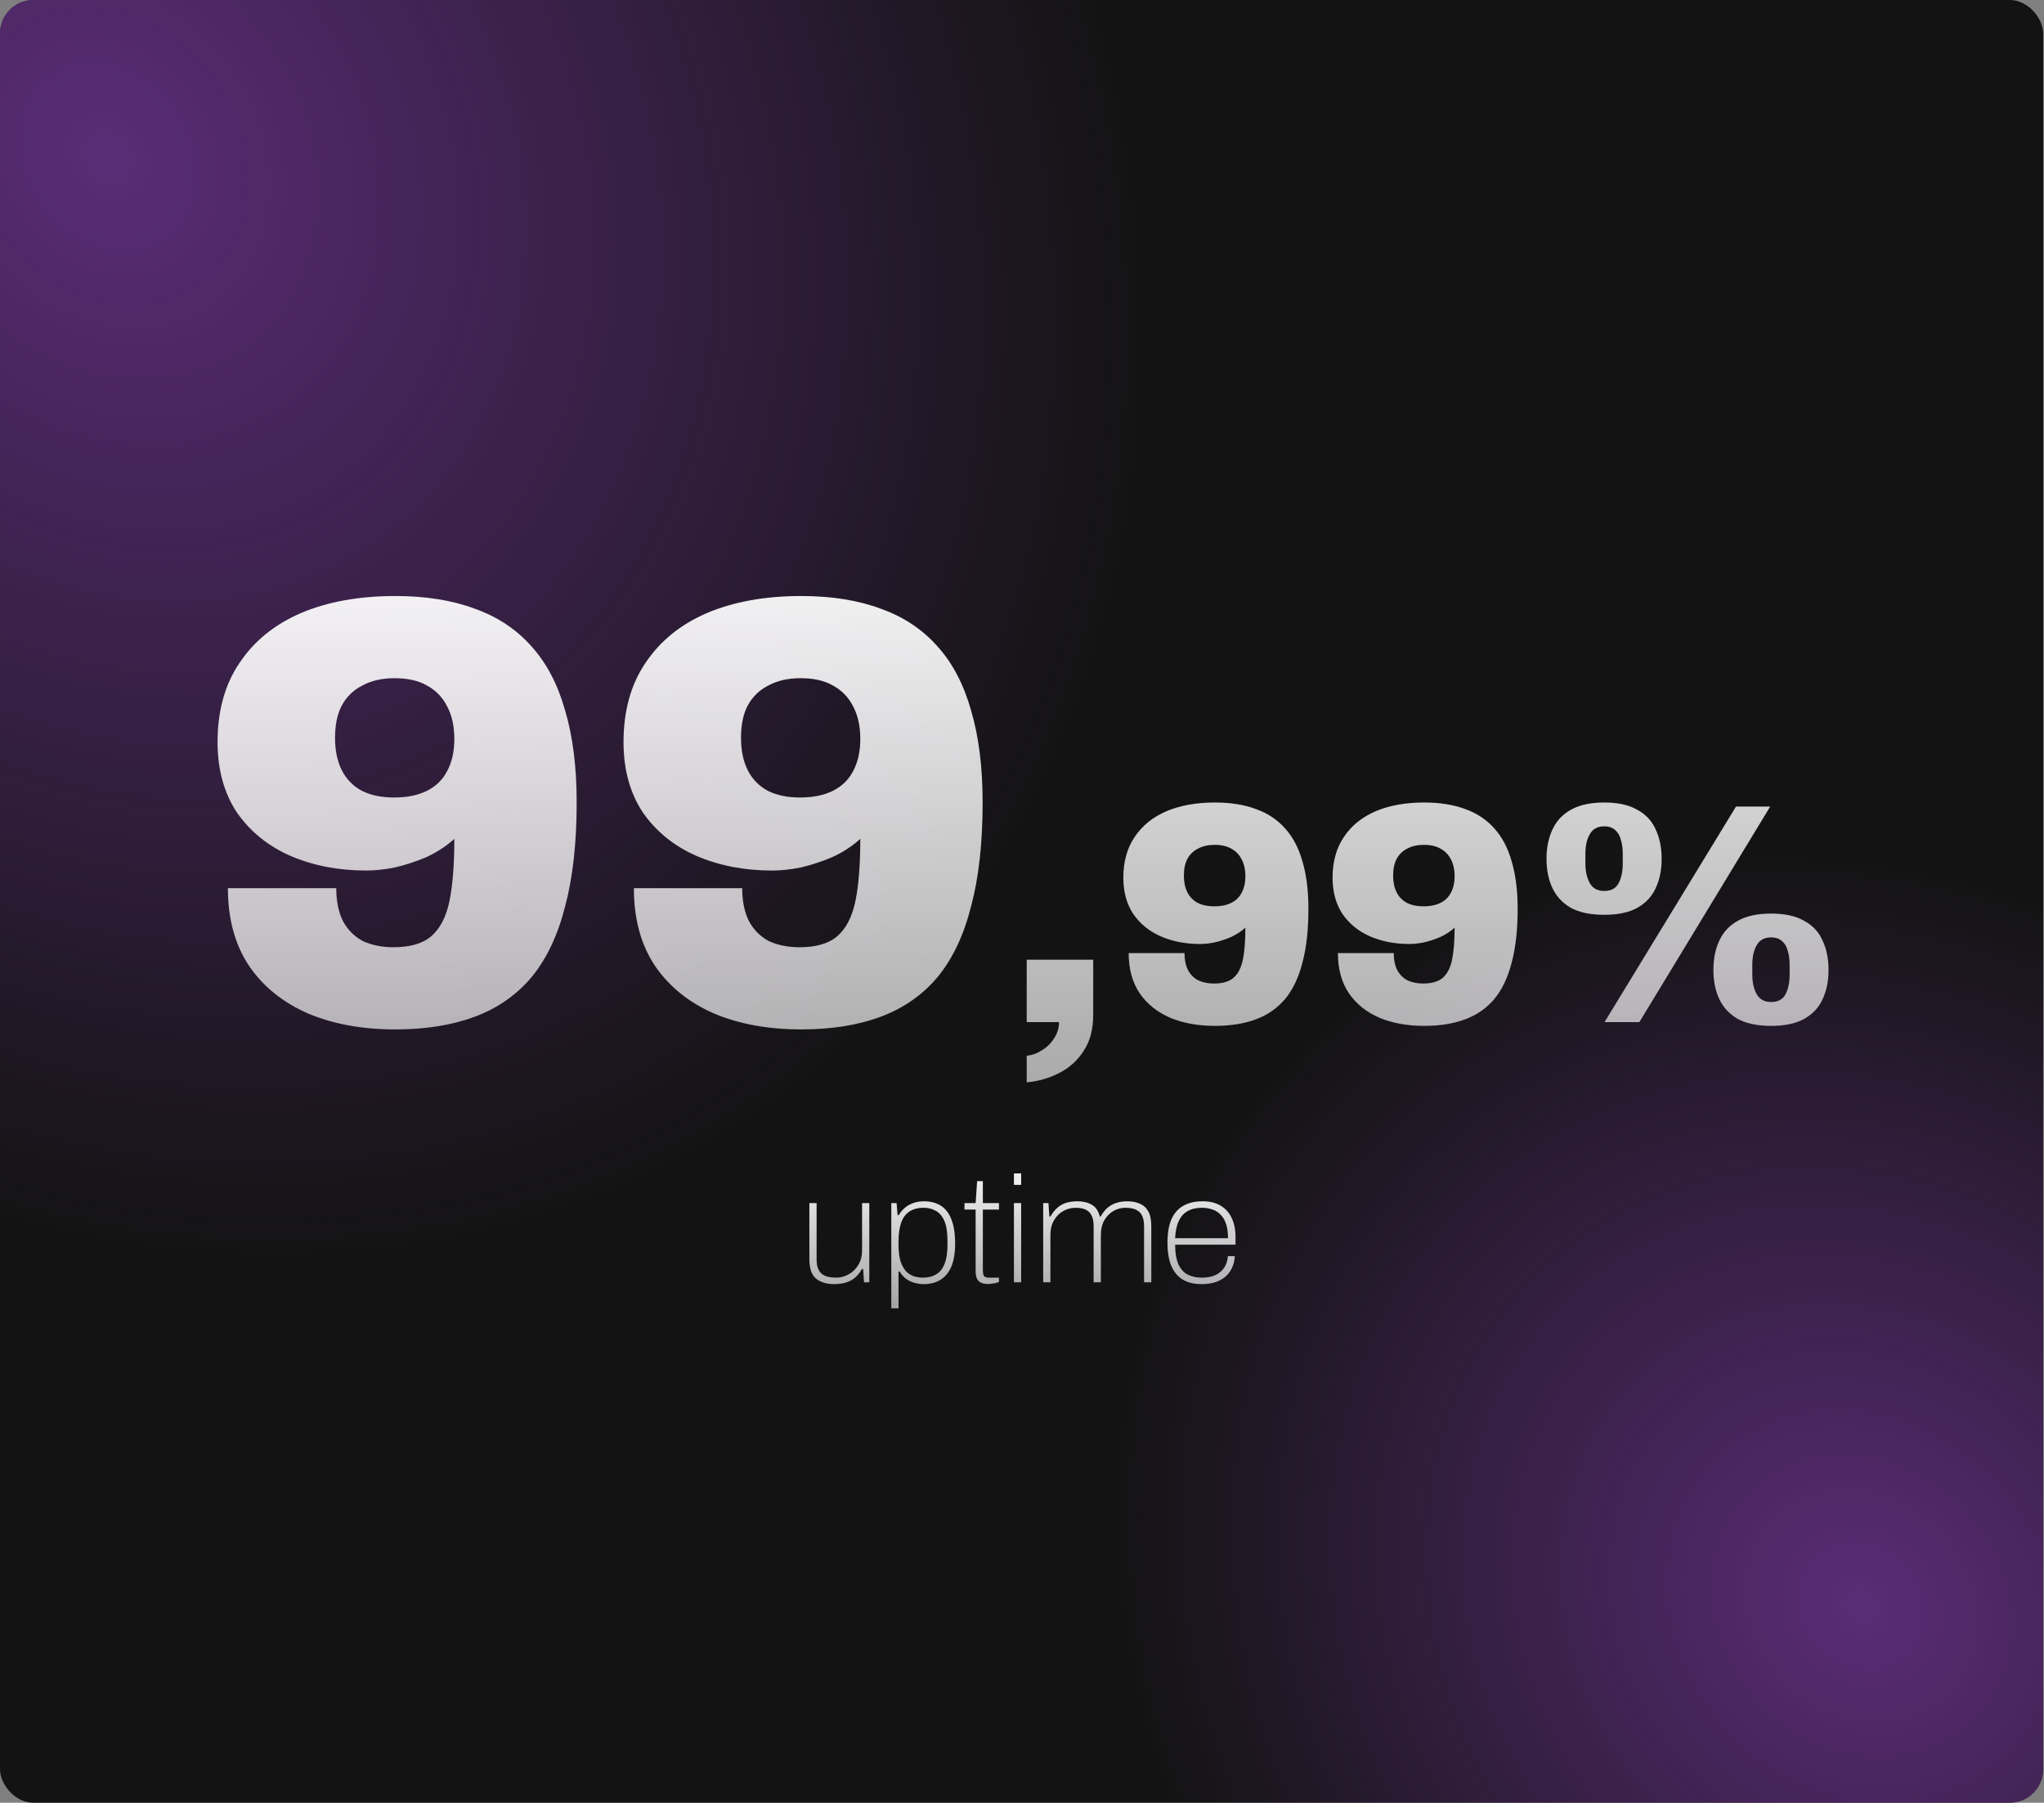
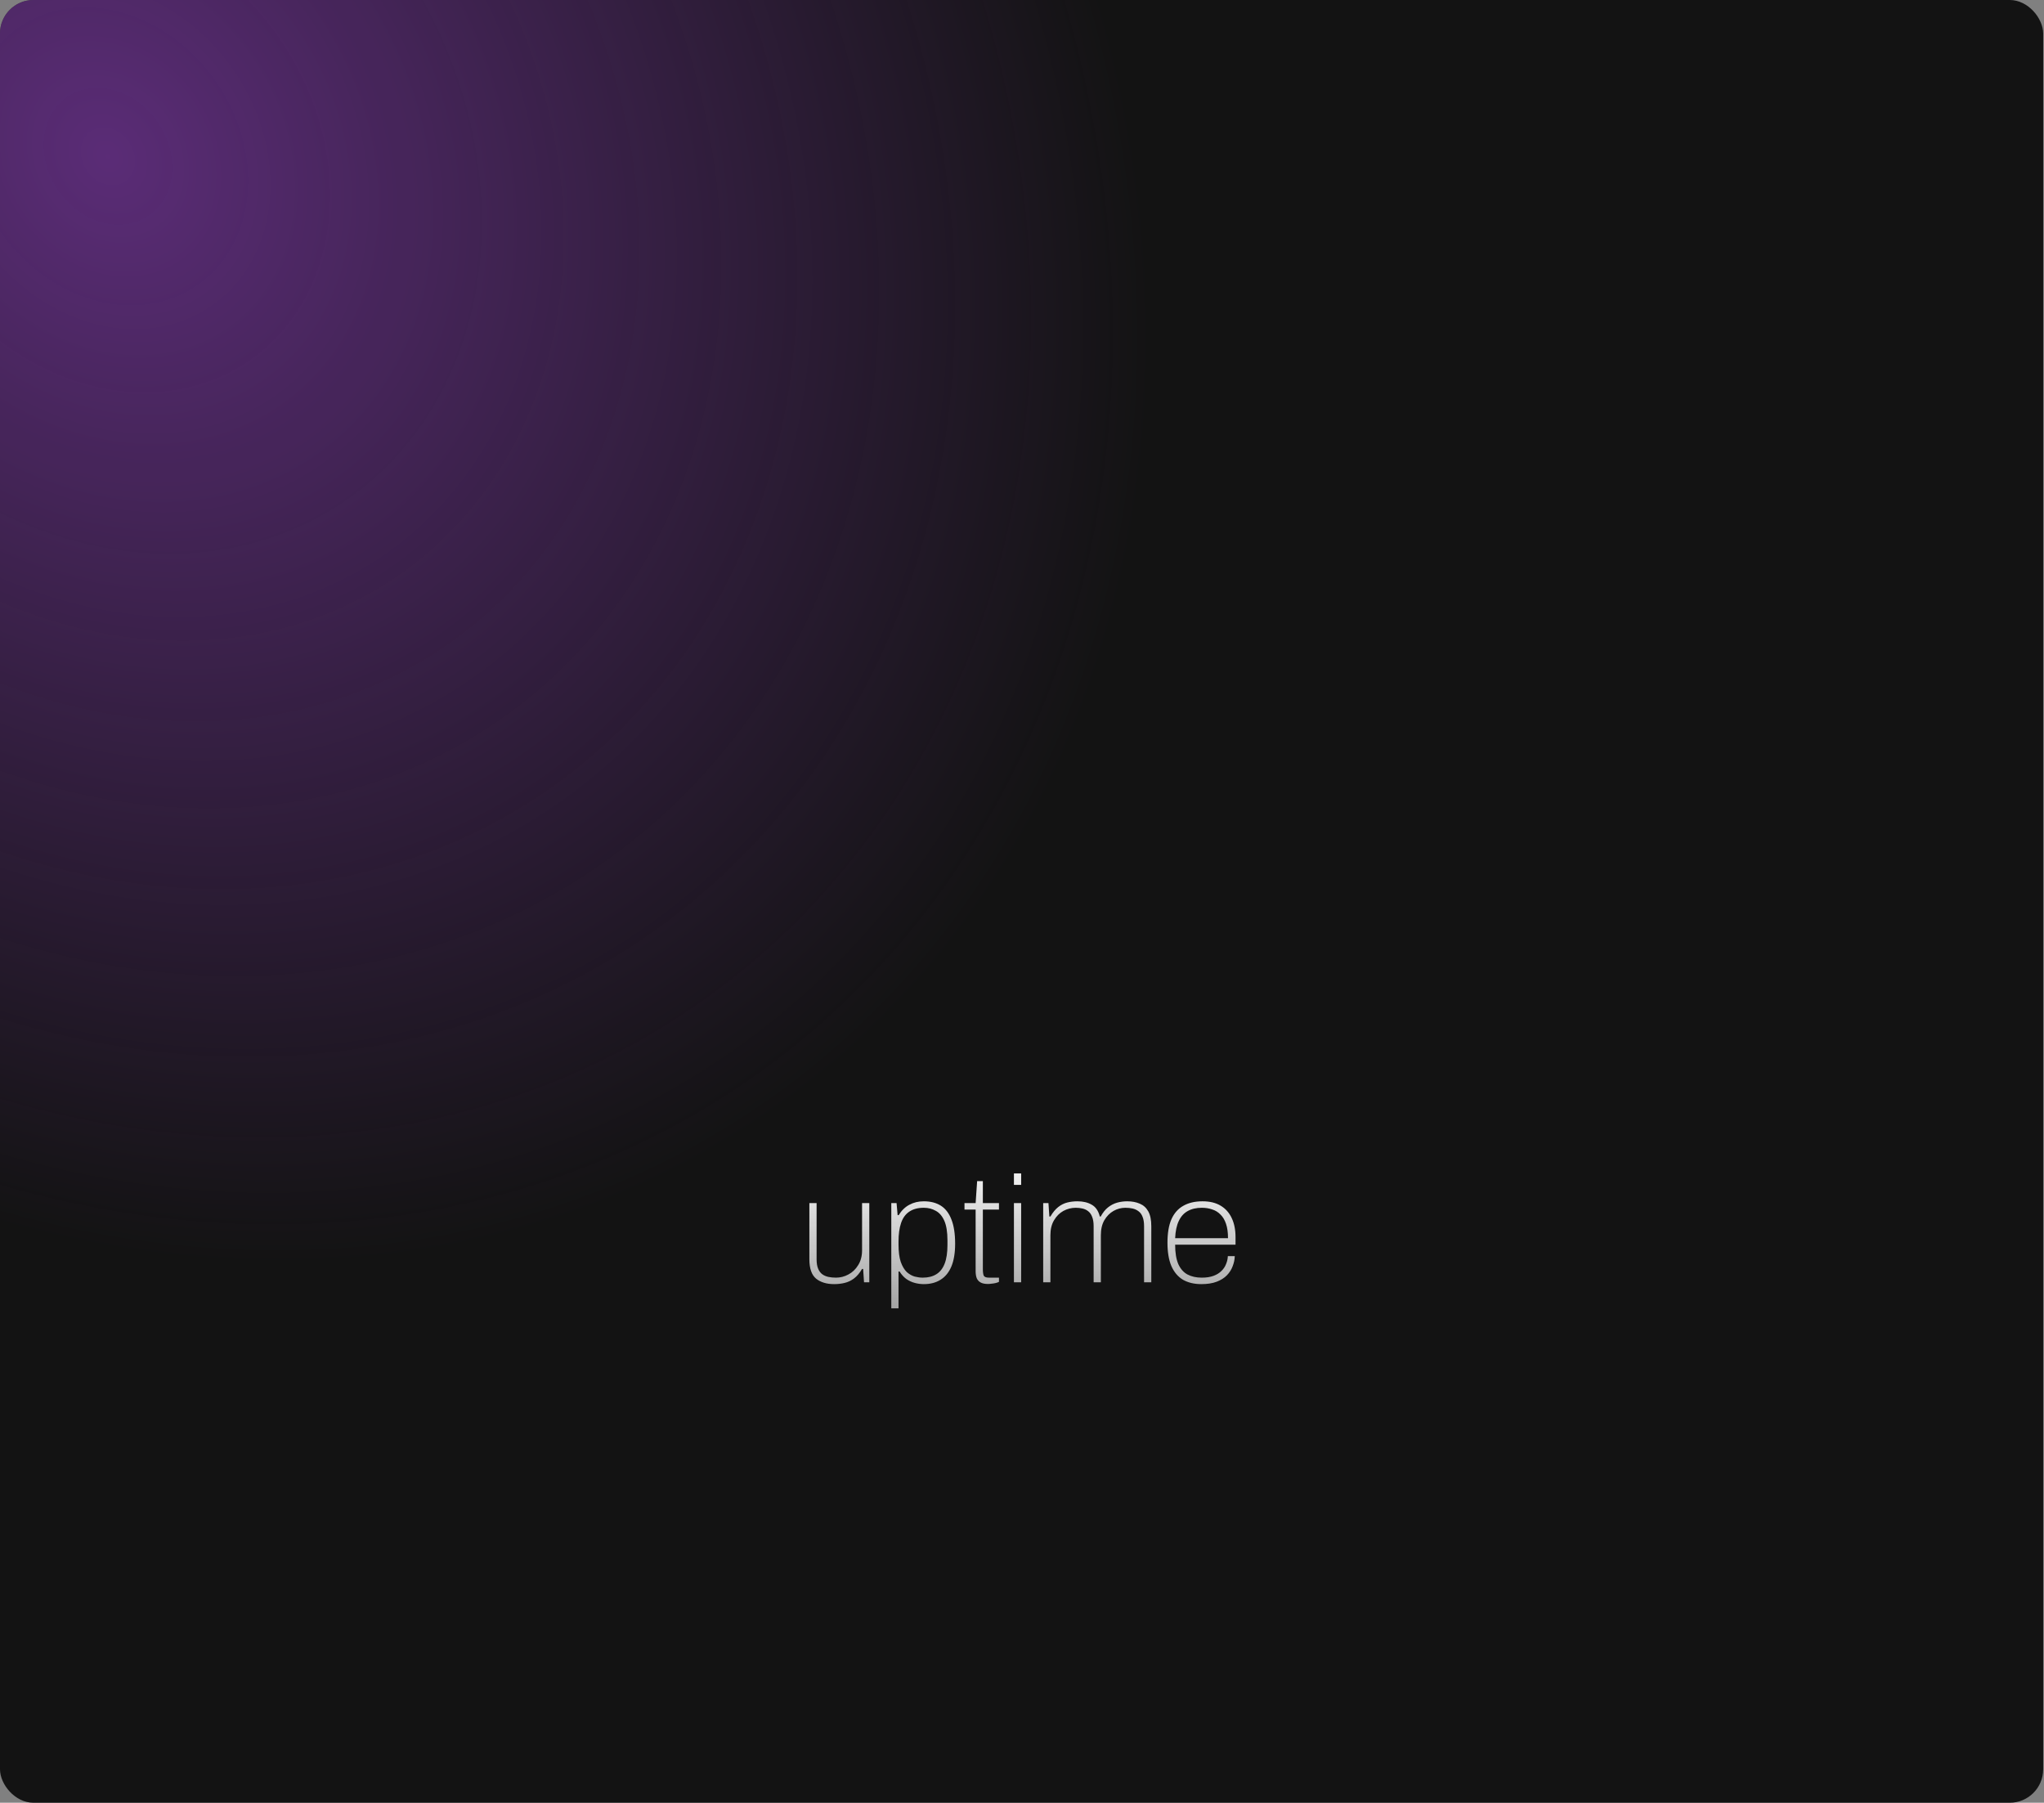
<svg xmlns="http://www.w3.org/2000/svg" width="982" height="866" viewBox="0 0 982 866" fill="none">
  <rect x="0" y="0" width="982" height="866" fill="#808080" stroke="none" />
  <g clip-path="url(#clip0_33_3473)">
    <rect width="981.595" height="866" rx="16.055" fill="#131313" />
    <ellipse cx="48.246" cy="73.831" rx="585.028" ry="697" transform="rotate(-36.068 48.246 73.831)" fill="url(#paint0_radial_33_3473)" />
-     <ellipse cx="894.552" cy="772.448" rx="474.158" ry="418.822" transform="rotate(47.121 894.552 772.448)" fill="url(#paint1_radial_33_3473)" />
-     <path d="M189.911 494.509C174.121 494.509 160.183 491.975 148.096 486.906C136.01 481.643 126.555 474.04 119.732 464.098C112.909 453.961 109.498 441.485 109.498 426.669H161.547C161.547 432.907 162.619 438.171 164.764 442.46C167.103 446.748 170.32 449.965 174.413 452.109C178.702 454.059 183.576 455.033 189.034 455.033C197.026 455.033 203.07 453.279 207.163 449.77C211.452 446.066 214.376 440.413 215.936 432.81C217.495 425.207 218.275 415.265 218.275 402.984C214.376 406.493 209.893 409.417 204.824 411.756C199.756 413.901 194.687 415.558 189.619 416.727C184.745 417.702 180.164 418.189 175.875 418.189C162.619 418.189 150.533 415.85 139.616 411.172C128.894 406.493 120.317 399.573 113.884 390.41C107.646 381.053 104.527 369.747 104.527 356.491C104.527 341.48 108.036 328.809 115.054 318.477C122.072 307.95 131.916 299.958 144.587 294.499C157.453 289.041 172.561 286.312 189.911 286.312C204.532 286.312 217.3 288.359 228.217 292.452C239.134 296.351 248.199 302.394 255.411 310.582C262.624 318.574 267.985 328.809 271.494 341.285C275.198 353.761 277.05 368.479 277.05 385.439C277.05 404.933 275.198 421.601 271.494 435.442C267.985 449.283 262.624 460.589 255.411 469.362C248.199 477.939 239.134 484.275 228.217 488.368C217.3 492.462 204.532 494.509 189.911 494.509ZM189.326 383.1C195.564 383.1 200.828 382.028 205.117 379.883C209.405 377.739 212.622 374.62 214.766 370.526C217.105 366.238 218.275 361.072 218.275 355.028C218.275 348.79 217.105 343.527 214.766 339.238C212.622 334.949 209.405 331.635 205.117 329.296C201.023 326.957 195.857 325.787 189.619 325.787C183.576 325.787 178.41 326.957 174.121 329.296C169.832 331.441 166.518 334.657 164.179 338.946C162.035 343.04 160.962 348.206 160.962 354.444C160.962 360.487 162.035 365.653 164.179 369.941C166.323 374.23 169.54 377.544 173.828 379.883C178.117 382.028 183.283 383.1 189.326 383.1ZM384.948 494.509C369.157 494.509 355.219 491.975 343.133 486.906C331.046 481.643 321.592 474.04 314.769 464.098C307.946 453.961 304.534 441.485 304.534 426.669H356.584C356.584 432.907 357.656 438.171 359.8 442.46C362.139 446.748 365.356 449.965 369.45 452.109C373.738 454.059 378.612 455.033 384.07 455.033C392.063 455.033 398.106 453.279 402.2 449.77C406.489 446.066 409.413 440.413 410.972 432.81C412.532 425.207 413.312 415.265 413.312 402.984C409.413 406.493 404.929 409.417 399.861 411.756C394.792 413.901 389.724 415.558 384.655 416.727C379.782 417.702 375.201 418.189 370.912 418.189C357.656 418.189 345.569 415.85 334.653 411.172C323.931 406.493 315.354 399.573 308.92 390.41C302.682 381.053 299.563 369.747 299.563 356.491C299.563 341.48 303.072 328.809 310.09 318.477C317.108 307.95 326.953 299.958 339.624 294.499C352.49 289.041 367.598 286.312 384.948 286.312C399.568 286.312 412.337 288.359 423.254 292.452C434.17 296.351 443.235 302.394 450.448 310.582C457.661 318.574 463.022 328.809 466.531 341.285C470.234 353.761 472.086 368.479 472.086 385.439C472.086 404.933 470.234 421.601 466.531 435.442C463.022 449.283 457.661 460.589 450.448 469.362C443.235 477.939 434.17 484.275 423.254 488.368C412.337 492.462 399.568 494.509 384.948 494.509ZM384.363 383.1C390.601 383.1 395.864 382.028 400.153 379.883C404.442 377.739 407.658 374.62 409.803 370.526C412.142 366.238 413.312 361.072 413.312 355.028C413.312 348.79 412.142 343.527 409.803 339.238C407.658 334.949 404.442 331.635 400.153 329.296C396.059 326.957 390.893 325.787 384.655 325.787C378.612 325.787 373.446 326.957 369.157 329.296C364.869 331.441 361.555 334.657 359.215 338.946C357.071 343.04 355.999 348.206 355.999 354.444C355.999 360.487 357.071 365.653 359.215 369.941C361.36 374.23 364.576 377.544 368.865 379.883C373.154 382.028 378.32 383.1 384.363 383.1ZM493.266 519.936V507.126C495.778 506.925 498.19 506.071 500.5 504.564C502.912 503.157 504.871 501.248 506.378 498.837C507.986 496.426 508.79 493.813 508.79 491H493.266V461.009H525.217V487.534C525.217 494.366 523.71 500.093 520.696 504.715C517.782 509.336 513.863 512.903 508.94 515.415C504.117 517.927 498.893 519.434 493.266 519.936ZM583.694 492.809C575.556 492.809 568.372 491.502 562.142 488.89C555.913 486.177 551.04 482.259 547.523 477.135C544.007 471.91 542.249 465.48 542.249 457.844H569.075C569.075 461.059 569.628 463.772 570.733 465.982C571.939 468.192 573.596 469.85 575.706 470.955C577.917 471.96 580.429 472.463 583.242 472.463C587.361 472.463 590.476 471.558 592.586 469.75C594.796 467.841 596.303 464.927 597.107 461.009C597.911 457.09 598.313 451.966 598.313 445.636C596.303 447.445 593.993 448.952 591.38 450.157C588.768 451.263 586.156 452.117 583.543 452.719C581.031 453.222 578.67 453.473 576.46 453.473C569.628 453.473 563.398 452.267 557.772 449.856C552.246 447.445 547.825 443.878 544.509 439.155C541.294 434.333 539.686 428.505 539.686 421.673C539.686 413.936 541.495 407.406 545.112 402.081C548.729 396.655 553.803 392.536 560.334 389.722C566.965 386.909 574.752 385.502 583.694 385.502C591.23 385.502 597.811 386.557 603.437 388.667C609.064 390.677 613.736 393.791 617.453 398.011C621.171 402.131 623.934 407.406 625.742 413.836C627.651 420.266 628.606 427.852 628.606 436.593C628.606 446.641 627.651 455.231 625.742 462.365C623.934 469.499 621.171 475.326 617.453 479.847C613.736 484.268 609.064 487.534 603.437 489.644C597.811 491.754 591.23 492.809 583.694 492.809ZM583.393 435.388C586.608 435.388 589.321 434.835 591.531 433.73C593.741 432.625 595.399 431.017 596.504 428.907C597.71 426.697 598.313 424.034 598.313 420.919C598.313 417.704 597.71 414.991 596.504 412.781C595.399 410.571 593.741 408.863 591.531 407.657C589.421 406.451 586.758 405.848 583.543 405.848C580.429 405.848 577.766 406.451 575.556 407.657C573.345 408.762 571.637 410.42 570.431 412.63C569.326 414.74 568.774 417.403 568.774 420.618C568.774 423.733 569.326 426.395 570.431 428.606C571.537 430.816 573.194 432.524 575.405 433.73C577.615 434.835 580.278 435.388 583.393 435.388ZM684.217 492.809C676.079 492.809 668.895 491.502 662.665 488.89C656.436 486.177 651.563 482.259 648.046 477.135C644.53 471.91 642.771 465.48 642.771 457.844H669.598C669.598 461.059 670.151 463.772 671.256 465.982C672.462 468.192 674.119 469.85 676.229 470.955C678.44 471.96 680.952 472.463 683.765 472.463C687.884 472.463 690.999 471.558 693.109 469.75C695.319 467.841 696.826 464.927 697.63 461.009C698.434 457.09 698.836 451.966 698.836 445.636C696.826 447.445 694.516 448.952 691.903 450.157C689.291 451.263 686.679 452.117 684.066 452.719C681.554 453.222 679.193 453.473 676.983 453.473C670.151 453.473 663.921 452.267 658.295 449.856C652.769 447.445 648.348 443.878 645.032 439.155C641.817 434.333 640.209 428.505 640.209 421.673C640.209 413.936 642.018 407.406 645.635 402.081C649.252 396.655 654.326 392.536 660.857 389.722C667.488 386.909 675.275 385.502 684.217 385.502C691.753 385.502 698.334 386.557 703.96 388.667C709.587 390.677 714.259 393.791 717.976 398.011C721.694 402.131 724.457 407.406 726.265 413.836C728.174 420.266 729.129 427.852 729.129 436.593C729.129 446.641 728.174 455.231 726.265 462.365C724.457 469.499 721.694 475.326 717.976 479.847C714.259 484.268 709.587 487.534 703.96 489.644C698.334 491.754 691.753 492.809 684.217 492.809ZM683.916 435.388C687.131 435.388 689.844 434.835 692.054 433.73C694.264 432.625 695.922 431.017 697.027 428.907C698.233 426.697 698.836 424.034 698.836 420.919C698.836 417.704 698.233 414.991 697.027 412.781C695.922 410.571 694.264 408.863 692.054 407.657C689.944 406.451 687.281 405.848 684.066 405.848C680.952 405.848 678.289 406.451 676.079 407.657C673.868 408.762 672.16 410.42 670.954 412.63C669.849 414.74 669.297 417.403 669.297 420.618C669.297 423.733 669.849 426.395 670.954 428.606C672.06 430.816 673.717 432.524 675.928 433.73C678.138 434.835 680.801 435.388 683.916 435.388ZM770.875 491L834.022 387.462H850.45L787.604 491H770.875ZM770.724 439.457C764.193 439.457 758.868 438.352 754.749 436.141C750.73 433.83 747.766 430.665 745.857 426.646C743.948 422.627 742.993 417.955 742.993 412.63C742.993 407.205 743.948 402.482 745.857 398.463C747.766 394.344 750.73 391.179 754.749 388.969C758.868 386.658 764.193 385.502 770.724 385.502C777.255 385.502 782.53 386.658 786.549 388.969C790.668 391.179 793.632 394.344 795.44 398.463C797.349 402.482 798.304 407.205 798.304 412.63C798.304 417.955 797.349 422.627 795.44 426.646C793.632 430.665 790.668 433.83 786.549 436.141C782.53 438.352 777.255 439.457 770.724 439.457ZM770.724 428.003C774.04 428.003 776.35 426.747 777.657 424.235C778.963 421.723 779.616 418.609 779.616 414.891V410.068C779.616 407.556 779.314 405.346 778.712 403.437C778.209 401.427 777.305 399.87 775.999 398.765C774.693 397.559 772.934 396.956 770.724 396.956C767.509 396.956 765.198 398.212 763.791 400.724C762.385 403.136 761.681 406.25 761.681 410.068V414.891C761.681 418.609 762.385 421.723 763.791 424.235C765.198 426.747 767.509 428.003 770.724 428.003ZM850.902 492.809C844.371 492.809 839.046 491.703 834.927 489.493C830.908 487.182 827.944 484.017 826.035 479.998C824.126 475.979 823.171 471.307 823.171 465.982C823.171 460.556 824.126 455.834 826.035 451.815C827.944 447.696 830.908 444.531 834.927 442.32C839.046 440.009 844.371 438.854 850.902 438.854C857.433 438.854 862.708 440.009 866.727 442.32C870.846 444.531 873.81 447.696 875.619 451.815C877.528 455.834 878.482 460.556 878.482 465.982C878.482 471.307 877.528 475.979 875.619 479.998C873.81 484.017 870.846 487.182 866.727 489.493C862.708 491.703 857.433 492.809 850.902 492.809ZM850.902 481.355C854.218 481.355 856.529 480.099 857.835 477.587C859.141 475.075 859.794 471.96 859.794 468.243V463.42C859.794 460.908 859.493 458.698 858.89 456.789C858.387 454.779 857.483 453.222 856.177 452.117C854.871 450.911 853.113 450.308 850.902 450.308C847.687 450.308 845.376 451.564 843.969 454.076C842.563 456.487 841.859 459.602 841.859 463.42V468.243C841.859 471.96 842.563 475.075 843.969 477.587C845.376 480.099 847.687 481.355 850.902 481.355Z" fill="url(#paint2_linear_33_3473)" />
    <path d="M400.783 616.868C397.166 616.868 394.272 616 392.102 614.264C389.932 612.48 388.847 609.369 388.847 604.932V577.95H392.319V604.932C392.319 606.765 392.56 608.26 393.042 609.417C393.525 610.575 394.176 611.467 394.995 612.094C395.864 612.721 396.852 613.155 397.961 613.396C399.119 613.637 400.349 613.758 401.651 613.758C403.724 613.758 405.702 613.251 407.582 612.238C409.511 611.226 411.079 609.731 412.284 607.753C413.538 605.776 414.165 603.389 414.165 600.592V577.95H417.637V616H415.106L414.672 609.562H414.165C413.008 611.539 411.73 613.058 410.331 614.119C408.933 615.18 407.414 615.904 405.774 616.289C404.182 616.675 402.519 616.868 400.783 616.868ZM428.205 628.515V577.95H430.737L431.243 583.737H431.75C433.148 581.47 434.86 579.807 436.886 578.746C438.911 577.636 441.226 577.082 443.83 577.082C447.061 577.082 449.786 577.781 452.005 579.18C454.223 580.578 455.911 582.772 457.068 585.762C458.274 588.752 458.877 592.659 458.877 597.481C458.877 601.87 458.274 605.511 457.068 608.404C455.863 611.25 454.126 613.372 451.86 614.77C449.641 616.169 446.965 616.868 443.83 616.868C442.383 616.868 440.937 616.675 439.49 616.289C438.043 615.904 436.693 615.277 435.439 614.409C434.185 613.492 433.1 612.287 432.184 610.792H431.677V628.515H428.205ZM443.324 613.758C445.88 613.758 448.026 613.227 449.762 612.166C451.546 611.105 452.897 609.417 453.813 607.102C454.729 604.788 455.187 601.773 455.187 598.06V595.89C455.187 591.839 454.681 588.68 453.668 586.414C452.656 584.147 451.281 582.555 449.545 581.639C447.857 580.675 445.952 580.192 443.83 580.192C440.985 580.192 438.646 580.819 436.813 582.073C435.029 583.279 433.727 585.087 432.907 587.499C432.087 589.91 431.677 592.852 431.677 596.324V597.771C431.677 601.291 432.039 604.112 432.762 606.234C433.534 608.356 434.499 609.972 435.656 611.081C436.862 612.142 438.14 612.865 439.49 613.251C440.84 613.589 442.118 613.758 443.324 613.758ZM474.654 616.796C473.159 616.796 471.978 616.555 471.11 616.072C470.242 615.59 469.615 614.891 469.229 613.975C468.891 613.01 468.723 611.901 468.723 610.647V581.06H463.37V577.95H468.723L469.446 567.388H472.195V577.95H479.935V581.06H472.195V609.634C472.195 611.081 472.34 612.142 472.629 612.817C472.967 613.444 473.81 613.758 475.161 613.758H479.935V615.783C479.453 616.024 478.898 616.217 478.271 616.362C477.644 616.506 477.017 616.603 476.391 616.651C475.764 616.747 475.185 616.796 474.654 616.796ZM487.122 569.197V563.699H490.594V569.197H487.122ZM487.122 616V577.95H490.594V616H487.122ZM501.18 616V577.95H503.711L504.145 584.388H504.652C505.809 582.411 507.063 580.892 508.413 579.831C509.764 578.77 511.21 578.046 512.754 577.661C514.297 577.275 515.937 577.082 517.673 577.082C520.373 577.082 522.664 577.636 524.545 578.746C526.426 579.807 527.704 581.687 528.379 584.388H528.813C529.874 582.459 531.055 580.988 532.357 579.975C533.708 578.914 535.155 578.167 536.698 577.733C538.241 577.299 539.857 577.082 541.544 577.082C543.859 577.082 545.885 577.468 547.621 578.239C549.357 578.963 550.707 580.192 551.672 581.929C552.636 583.665 553.119 586.028 553.119 589.018V616H549.646V589.018C549.646 587.185 549.405 585.69 548.923 584.533C548.489 583.375 547.838 582.483 546.97 581.856C546.15 581.229 545.21 580.795 544.149 580.554C543.088 580.313 541.93 580.192 540.676 580.192C538.651 580.192 536.746 580.699 534.962 581.711C533.177 582.724 531.706 584.219 530.549 586.196C529.44 588.126 528.885 590.513 528.885 593.358V616H525.413V589.018C525.413 587.185 525.172 585.69 524.69 584.533C524.256 583.375 523.629 582.483 522.809 581.856C522.037 581.229 521.121 580.795 520.06 580.554C519.047 580.313 517.962 580.192 516.805 580.192C514.731 580.192 512.754 580.699 510.873 581.711C509.04 582.724 507.545 584.219 506.388 586.196C505.23 588.126 504.652 590.513 504.652 593.358V616H501.18ZM577.164 616.868C573.74 616.868 570.798 616.169 568.339 614.77C565.927 613.323 564.071 611.129 562.768 608.187C561.515 605.246 560.888 601.508 560.888 596.975C560.888 592.394 561.515 588.656 562.768 585.762C564.071 582.821 565.976 580.651 568.483 579.252C570.991 577.805 574.077 577.082 577.743 577.082C581.215 577.082 584.108 577.781 586.423 579.18C588.786 580.578 590.571 582.58 591.776 585.184C592.982 587.74 593.585 590.778 593.585 594.298V597.915H564.577C564.577 601.773 565.083 604.884 566.096 607.247C567.157 609.562 568.628 611.226 570.509 612.238C572.438 613.251 574.728 613.758 577.381 613.758C579.599 613.758 581.48 613.468 583.023 612.889C584.567 612.311 585.82 611.539 586.785 610.575C587.798 609.61 588.545 608.501 589.027 607.247C589.558 605.993 589.847 604.715 589.895 603.413H593.223C593.175 605.053 592.837 606.668 592.21 608.26C591.632 609.851 590.715 611.298 589.461 612.6C588.208 613.902 586.568 614.939 584.542 615.711C582.517 616.482 580.057 616.868 577.164 616.868ZM564.577 594.805H589.968C589.968 592.056 589.654 589.765 589.027 587.933C588.4 586.052 587.508 584.557 586.351 583.448C585.242 582.29 583.915 581.47 582.372 580.988C580.877 580.458 579.213 580.192 577.381 580.192C574.728 580.192 572.462 580.723 570.581 581.784C568.748 582.797 567.326 584.388 566.313 586.558C565.3 588.68 564.722 591.429 564.577 594.805Z" fill="url(#paint3_linear_33_3473)" />
  </g>
  <defs>
    <radialGradient id="paint0_radial_33_3473" cx="0" cy="0" r="1" gradientUnits="userSpaceOnUse" gradientTransform="translate(48.246 73.831) rotate(90) scale(697 585.028)">
      <stop stop-color="#7937A1" stop-opacity="0.7" />
      <stop offset="0.81" stop-color="#7937A1" stop-opacity="0" />
    </radialGradient>
    <radialGradient id="paint1_radial_33_3473" cx="0" cy="0" r="1" gradientUnits="userSpaceOnUse" gradientTransform="translate(894.552 772.448) rotate(90) scale(418.822 474.158)">
      <stop stop-color="#7937A1" stop-opacity="0.7" />
      <stop offset="0.81" stop-color="#7937A1" stop-opacity="0" />
    </radialGradient>
    <linearGradient id="paint2_linear_33_3473" x1="490.5" y1="234" x2="490.5" y2="552" gradientUnits="userSpaceOnUse">
      <stop stop-color="white" />
      <stop offset="1" stop-color="white" stop-opacity="0.6" />
    </linearGradient>
    <linearGradient id="paint3_linear_33_3473" x1="490.5" y1="552" x2="490.5" y2="631" gradientUnits="userSpaceOnUse">
      <stop stop-color="white" />
      <stop offset="1" stop-color="white" stop-opacity="0.6" />
    </linearGradient>
    <clipPath id="clip0_33_3473">
      <rect width="981.595" height="866" rx="16.055" fill="white" />
    </clipPath>
  </defs>
</svg>